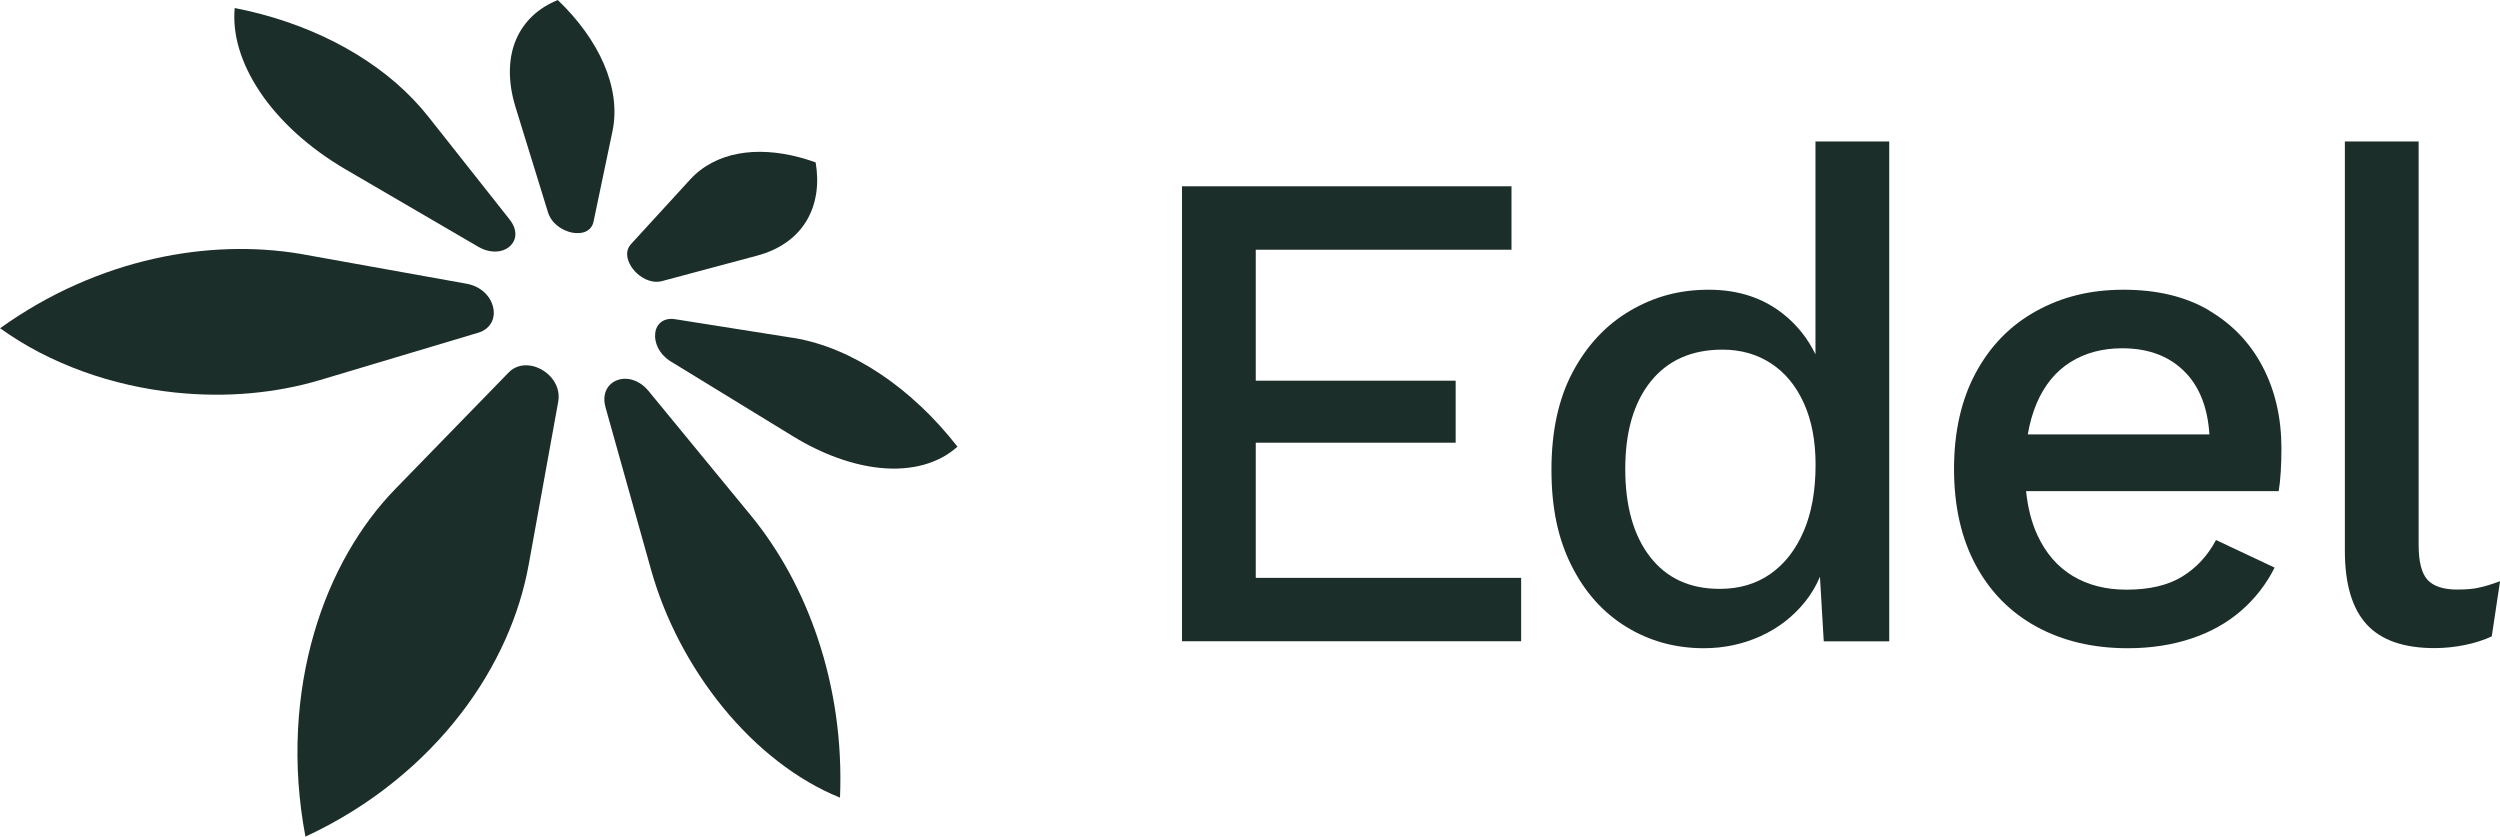
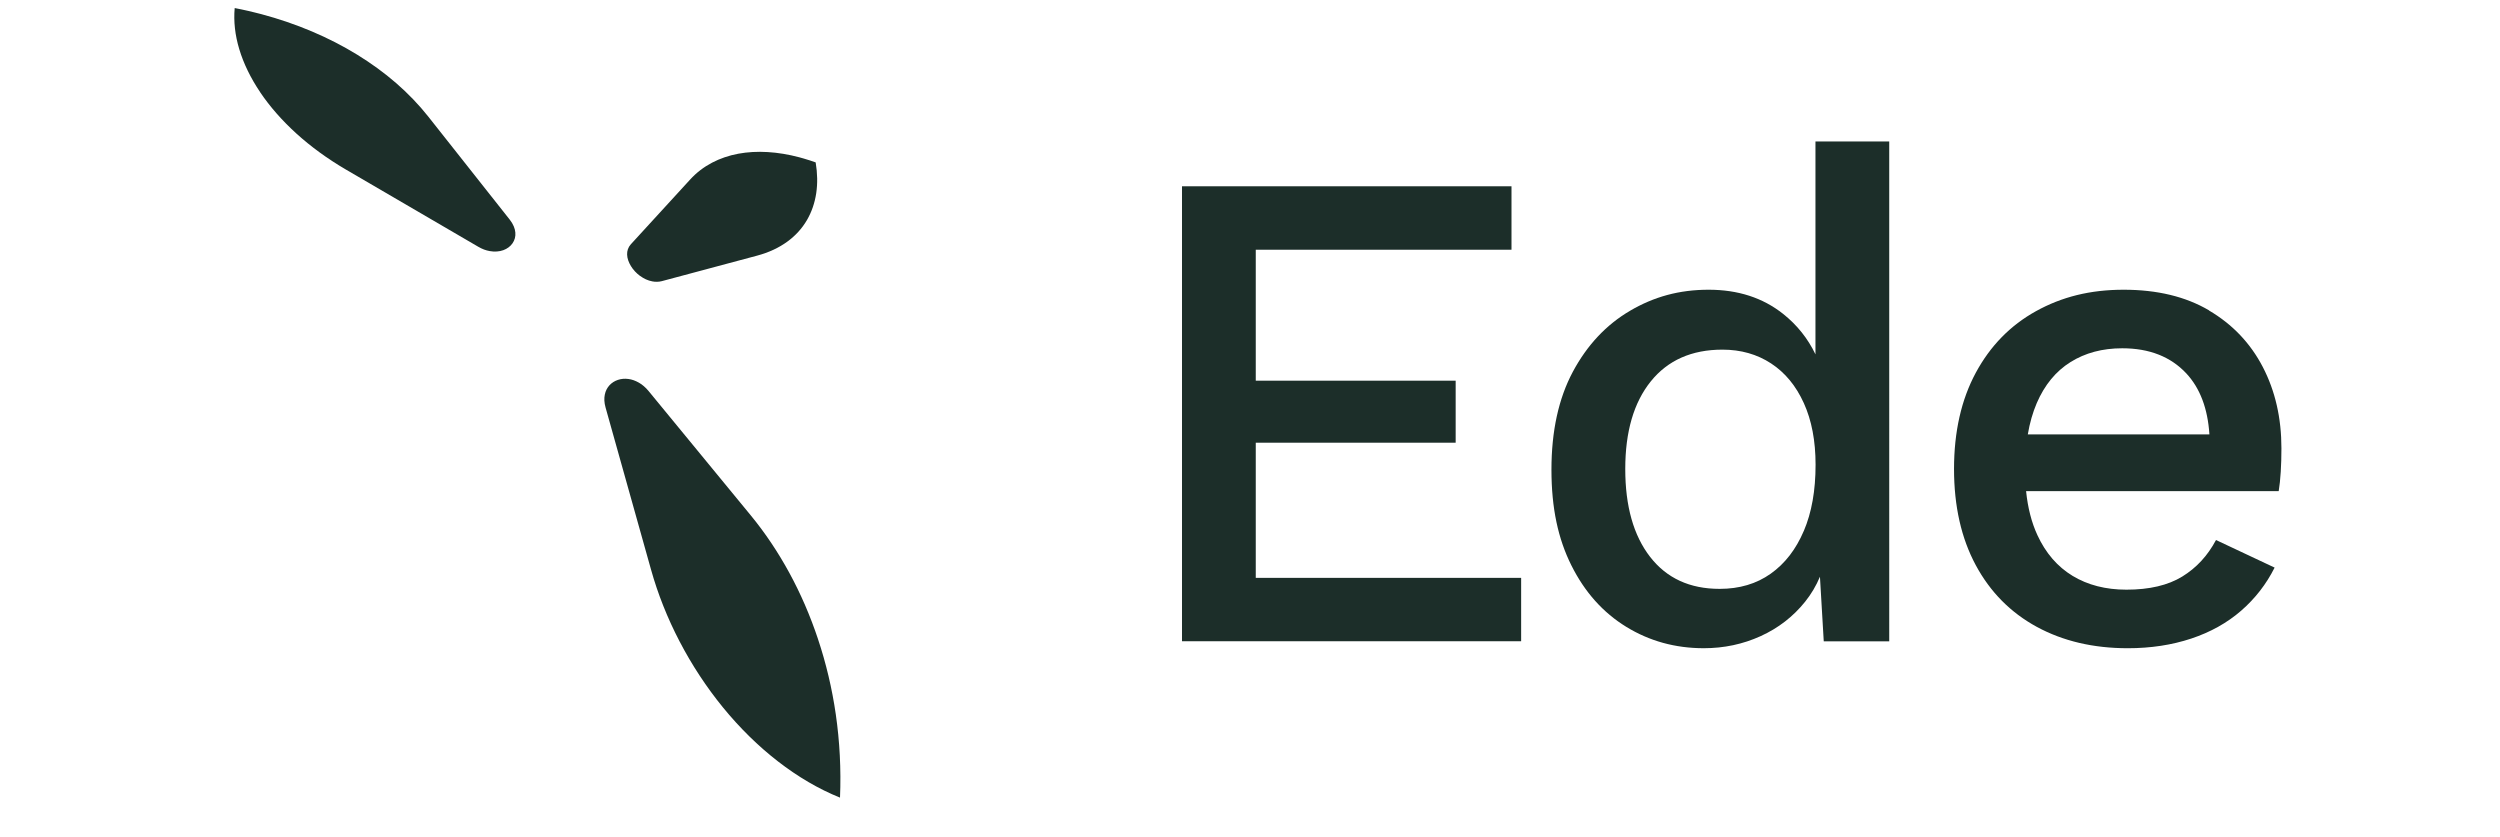
<svg xmlns="http://www.w3.org/2000/svg" id="Layer_2" data-name="Layer 2" viewBox="0 0 440.59 147.43">
  <defs>
    <style>
      .cls-1 {
        fill: #1c2e29;
      }
    </style>
  </defs>
  <g id="Layer_1-2" data-name="Layer 1">
    <g>
      <path class="cls-1" d="M45.86,16.27c1.7,2.52,3.85,4.97,6.38,7.27,2.55,2.31,5.47,4.44,8.7,6.33l23.35,13.62c.17.1.34.19.51.27.17.08.34.15.51.22s.34.12.5.16c.17.05.33.08.49.11.88.16,1.71.09,2.4-.16.69-.25,1.25-.67,1.63-1.22.37-.54.56-1.19.49-1.9-.06-.7-.37-1.47-.97-2.24l-14.37-18.18c-1.67-2.11-3.57-4.08-5.67-5.91-2.1-1.82-4.4-3.49-6.87-5.01-2.48-1.52-5.14-2.89-7.95-4.08-2.83-1.2-5.83-2.23-8.95-3.06-.38-.1-.76-.2-1.15-.29-.39-.09-.77-.19-1.16-.28-.39-.09-.78-.17-1.18-.26-.39-.08-.79-.16-1.19-.24-.21,2.34.06,4.78.81,7.26.76,2.53,2,5.07,3.68,7.57Z" />
      <path class="cls-1" d="M112.8,48.62c.65.48,1.39.83,2.16.97.14.03.28.04.42.06.14.01.28.02.42.01.14,0,.28-.02.42-.03.14-.02.27-.05.41-.08l16.81-4.5c2.06-.55,3.84-1.39,5.32-2.47,1.44-1.05,2.6-2.33,3.45-3.79.83-1.42,1.38-3.02,1.64-4.75.25-1.69.22-3.51-.1-5.42-.24-.09-.49-.17-.73-.25-.24-.08-.48-.16-.72-.23-.24-.08-.48-.15-.72-.22-.24-.07-.48-.13-.72-.2-1.91-.51-3.77-.81-5.56-.92-1.81-.11-3.55-.01-5.18.29-1.66.31-3.22.84-4.63,1.58-1.45.76-2.75,1.75-3.87,2.98l-10.45,11.41c-.47.52-.67,1.15-.65,1.81.02.67.27,1.36.67,2.02.4.66.96,1.26,1.61,1.74Z" />
-       <path class="cls-1" d="M162.18,71.52c-2.27-2.14-4.65-4.03-7.08-5.65-2.43-1.62-4.93-2.98-7.46-4.04-2.55-1.07-5.14-1.84-7.72-2.27-.03,0-.05,0-.08-.01-.03,0-.05,0-.08-.01-.03,0-.05,0-.08-.01-.03,0-.05,0-.08-.01l-20.59-3.26c-1.06-.17-1.89.04-2.49.5-.6.46-.96,1.16-1.05,1.97-.1.82.07,1.74.53,2.63.46.89,1.21,1.73,2.26,2.37l21.53,13.18c1.31.8,2.62,1.52,3.93,2.15,1.3.63,2.6,1.18,3.89,1.64,1.28.46,2.54.84,3.78,1.13,1.23.29,2.44.5,3.62.62,1.41.15,2.77.18,4.08.08,1.29-.09,2.53-.3,3.69-.62,1.15-.32,2.23-.75,3.23-1.28.99-.53,1.9-1.17,2.73-1.91-2.07-2.65-4.27-5.06-6.56-7.21Z" />
-       <path class="cls-1" d="M84.22,58.66c1.19-.35,1.97-1.03,2.4-1.85.43-.81.51-1.77.28-2.7-.22-.93-.74-1.84-1.52-2.57-.78-.73-1.83-1.29-3.1-1.53l-28.56-5.13c-.05,0-.11-.02-.16-.03-.05,0-.11-.02-.16-.03s-.11-.02-.16-.03c-.05,0-.11-.02-.17-.03-4.15-.7-8.4-.98-12.68-.85-4.39.13-8.84.7-13.26,1.69-4.57,1.03-9.14,2.53-13.6,4.51-4.64,2.05-9.18,4.63-13.51,7.74,2.18,1.57,4.5,3,6.95,4.27,2.44,1.27,5,2.38,7.63,3.34,2.62.95,5.32,1.74,8.06,2.36,2.71.62,5.47,1.07,8.23,1.36,2.23.23,4.47.36,6.69.38,2.2.02,4.38-.07,6.54-.26,2.13-.19,4.23-.48,6.29-.87,2.03-.38,4.01-.87,5.95-1.44l27.88-8.34Z" />
-       <path class="cls-1" d="M97.16,66.53c-.49-.57-1.08-1.05-1.73-1.41-.65-.36-1.35-.61-2.06-.7-.33-.04-.67-.06-1-.03-.33.02-.66.08-.98.18-.32.1-.63.24-.93.42-.3.18-.58.41-.84.68l-19.89,20.44c-3.18,3.26-5.98,7.02-8.37,11.19-2.49,4.35-4.52,9.15-6.01,14.29-1.56,5.36-2.53,11.07-2.83,16.99-.31,6.16.1,12.51,1.31,18.86,5.78-2.67,11.05-5.98,15.72-9.76,4.47-3.61,8.4-7.65,11.71-11.96,3.17-4.12,5.78-8.5,7.8-13.02,1.94-4.33,3.33-8.8,4.14-13.32l5.18-28.59c.15-.82.08-1.61-.14-2.33-.22-.72-.61-1.38-1.09-1.94Z" />
      <path class="cls-1" d="M144.17,112.65c-1.37-4.11-3.07-8.05-5.08-11.73-1.97-3.61-4.24-7.01-6.8-10.12l-17.99-21.89c-.27-.32-.54-.61-.83-.85-.29-.25-.58-.46-.89-.63-.3-.17-.61-.31-.91-.42-.31-.11-.61-.18-.92-.22-.65-.09-1.28-.03-1.85.16-.57.19-1.08.51-1.48.94-.4.44-.7.99-.83,1.65-.14.66-.11,1.42.13,2.27l8.01,28.56c1.21,4.33,2.91,8.59,5.03,12.66,2.16,4.15,4.74,8.07,7.65,11.64,2.95,3.61,6.21,6.82,9.7,9.52,3.49,2.7,7.17,4.87,10.93,6.38.21-5-.06-9.92-.74-14.66-.66-4.58-1.72-9.03-3.13-13.25Z" />
-       <path class="cls-1" d="M108.12,17.24c-.26-1.97-.84-3.97-1.69-5.95-.84-1.95-1.95-3.89-3.32-5.79-1.35-1.88-2.96-3.72-4.8-5.49-1.71.69-3.19,1.61-4.41,2.75-1.25,1.17-2.23,2.56-2.92,4.14-.7,1.62-1.08,3.44-1.12,5.43-.04,2.03.28,4.22.99,6.53l5.72,18.54c.15.48.37.93.66,1.33.28.4.63.76,1.01,1.06.38.31.8.56,1.23.76.43.2.88.35,1.33.44.44.09.88.12,1.3.09.41-.03.8-.12,1.14-.28.34-.16.64-.38.87-.67.23-.29.4-.64.49-1.06l3.33-15.89c.41-1.93.46-3.92.19-5.94Z" />
      <polygon class="cls-1" points="221.31 78.02 256.54 78.02 256.54 67.09 221.31 67.09 221.31 44.01 266.38 44.01 266.38 32.83 208.31 32.83 208.31 113.01 268.08 113.01 268.08 101.84 221.31 101.84 221.31 78.02" />
      <path class="cls-1" d="M319.95,62.45c-1.34-2.79-3.24-5.18-5.71-7.14-3.57-2.83-7.94-4.25-13.12-4.25s-9.64,1.24-13.85,3.71c-4.21,2.47-7.57,6.06-10.08,10.75-2.51,4.7-3.77,10.45-3.77,17.25s1.17,12.19,3.52,16.89c2.35,4.7,5.57,8.3,9.66,10.81,4.09,2.51,8.64,3.77,13.67,3.77,3.56,0,6.9-.71,10.02-2.13,3.12-1.42,5.73-3.44,7.84-6.07,1.07-1.34,1.94-2.8,2.61-4.4l.67,11.39h11.54V24.93h-13v37.52ZM317.89,93.58c-1.38,3.24-3.32,5.75-5.83,7.53-2.51,1.78-5.51,2.67-8.99,2.67-5.27,0-9.35-1.88-12.27-5.65-2.92-3.77-4.37-8.93-4.37-15.49s1.5-11.7,4.5-15.43c3-3.72,7.21-5.59,12.63-5.59,3.24,0,6.09.81,8.57,2.43,2.47,1.62,4.39,3.95,5.77,6.99,1.38,3.04,2.07,6.66,2.07,10.87,0,4.54-.69,8.42-2.07,11.66Z" />
      <path class="cls-1" d="M389.32,54.7c-4.13-2.43-9.15-3.64-15.06-3.64s-10.89,1.26-15.43,3.77c-4.54,2.51-8.08,6.14-10.63,10.87-2.55,4.74-3.83,10.39-3.83,16.95s1.28,12.21,3.83,16.95c2.55,4.74,6.14,8.36,10.75,10.87,4.62,2.51,9.96,3.77,16.04,3.77,4.05,0,7.78-.57,11.18-1.7,3.4-1.13,6.34-2.77,8.81-4.92,2.47-2.15,4.43-4.68,5.89-7.59l-10.33-4.86c-1.46,2.75-3.44,4.9-5.95,6.44-2.51,1.54-5.79,2.31-9.84,2.31-3.64,0-6.8-.81-9.48-2.43-2.67-1.62-4.74-4.01-6.2-7.17-1.04-2.24-1.7-4.84-2-7.77h44.52c.16-.97.28-2.11.36-3.4.08-1.29.12-2.67.12-4.13,0-5.35-1.09-10.12-3.28-14.34-2.19-4.21-5.35-7.53-9.48-9.96ZM357.37,76.57c.34-2.03.87-3.87,1.58-5.53,1.38-3.2,3.36-5.61,5.95-7.23,2.59-1.62,5.63-2.43,9.11-2.43,4.78,0,8.54,1.48,11.3,4.43,2.42,2.6,3.77,6.18,4.07,10.75h-32.01Z" />
-       <path class="cls-1" d="M436.76,103.6c-1.01.2-2.25.3-3.71.3-2.43,0-4.17-.57-5.22-1.7-1.05-1.13-1.58-3.2-1.58-6.2V24.93h-13v72.16c0,5.83,1.28,10.14,3.83,12.94,2.55,2.79,6.54,4.19,11.97,4.19,1.78,0,3.56-.18,5.35-.55,1.78-.36,3.36-.87,4.74-1.52l1.46-9.72c-1.54.57-2.81.95-3.83,1.15Z" />
    </g>
  </g>
</svg>